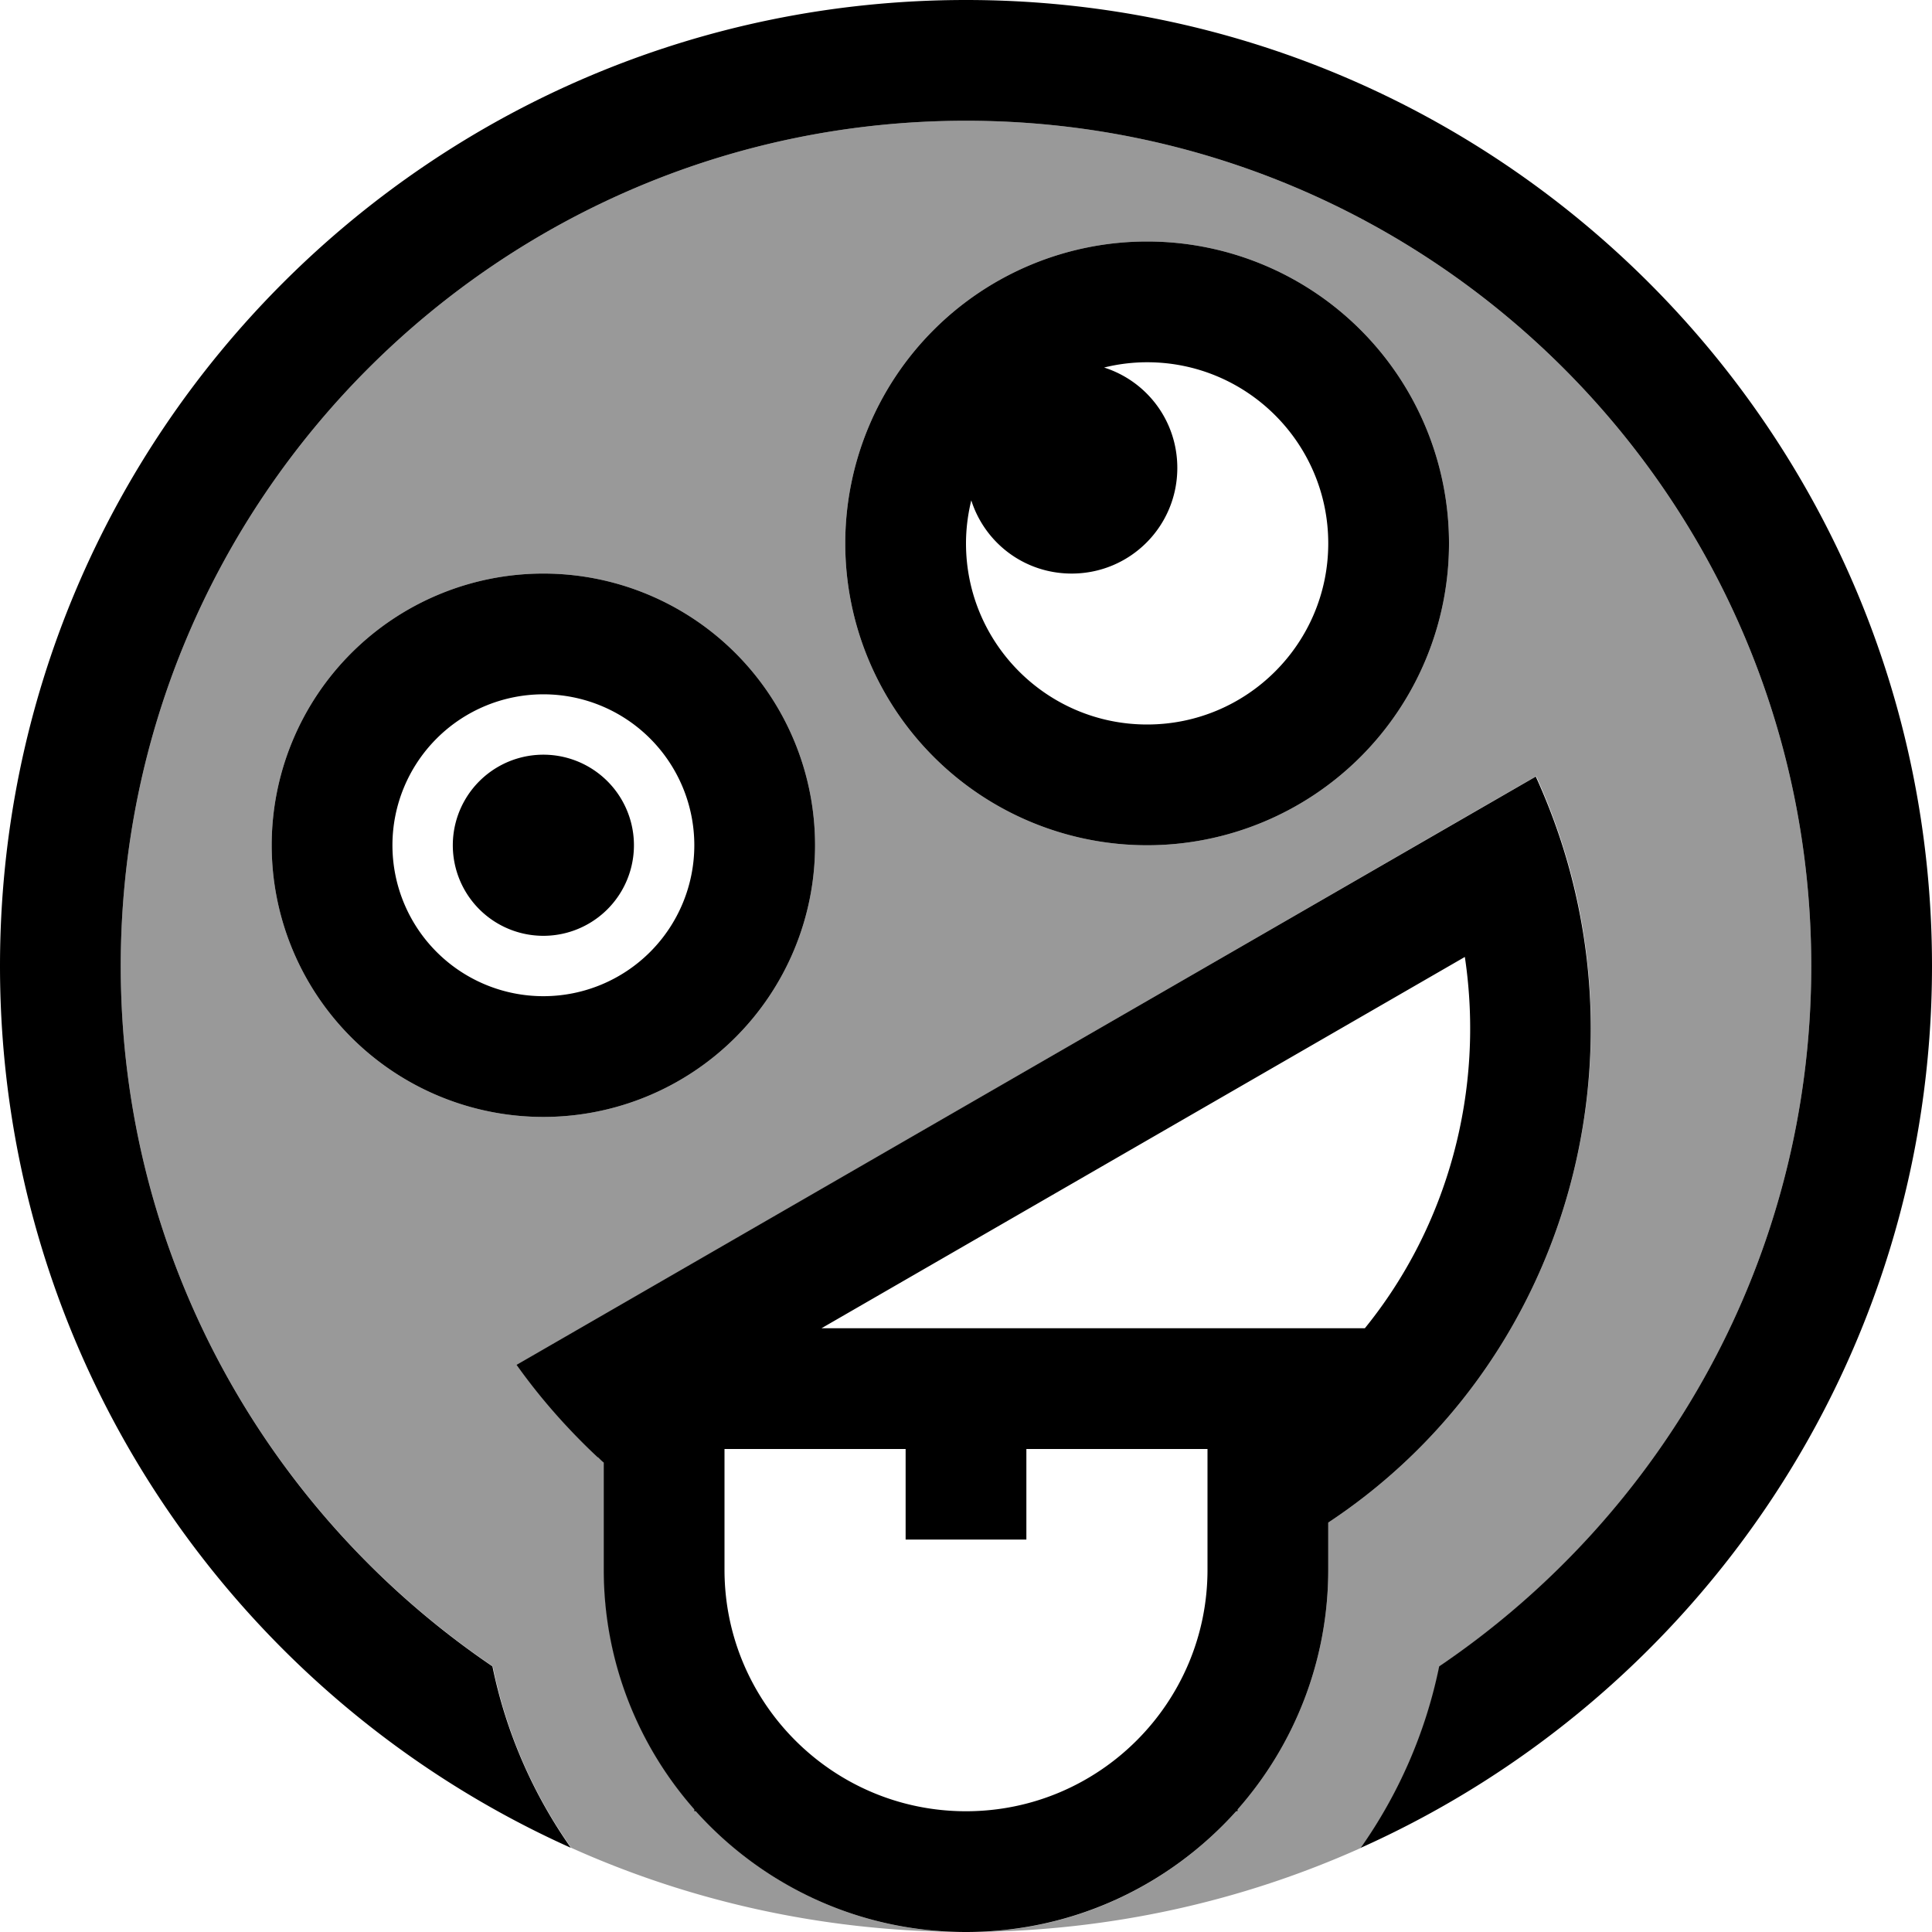
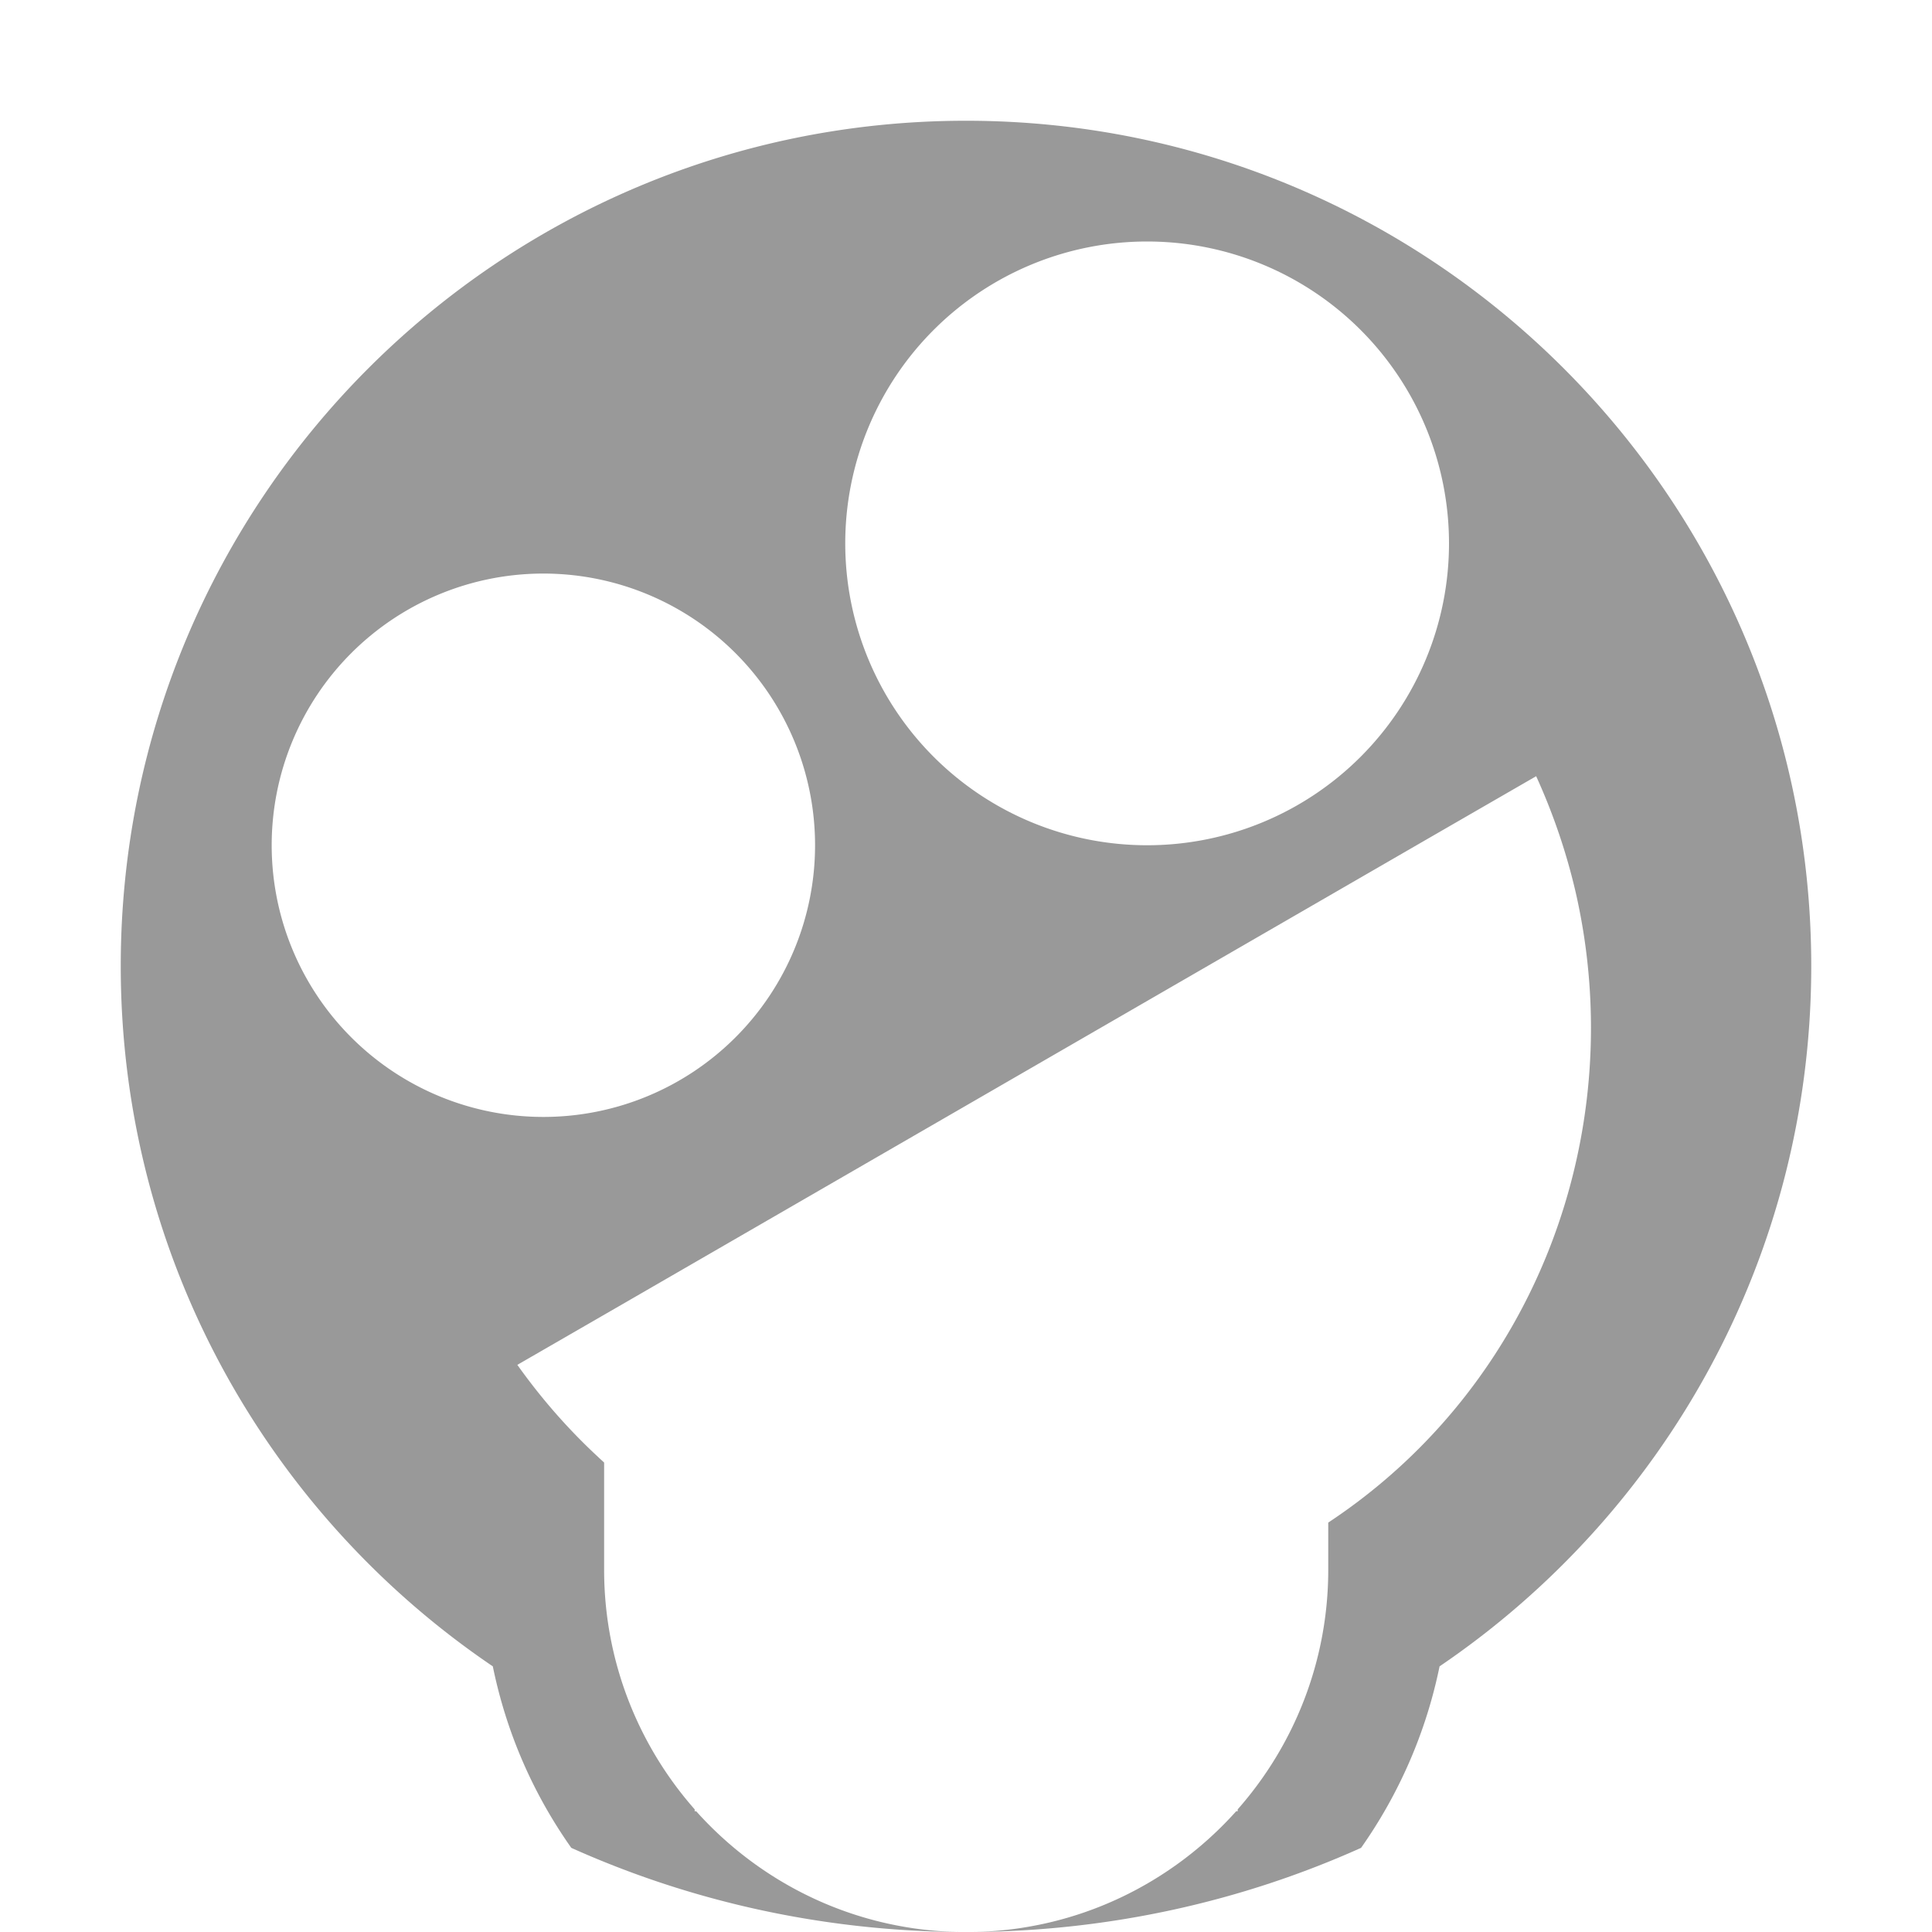
<svg xmlns="http://www.w3.org/2000/svg" viewBox="0 0 512 512">
  <defs>
    <style>.fa-secondary{opacity:.4}</style>
  </defs>
  <path class="fa-secondary" d="M32 256c0 77.2 39.1 145.3 98.6 185.6c3.6 17.6 10.7 33.8 20.8 48.1c31.4 14.1 66.2 22 102.8 22.3c-27.7-.5-52.5-12.8-69.7-32l-.4 0 0-.5c-14.9-16.9-24-39.2-24-63.5l0-28.4c-.5-.5-1-.9-1.5-1.4c-7.9-7.3-15.1-15.5-21.5-24.5l27.9-16.1L379.2 221.8l27.9-16.1c4.6 10.1 8.1 20.5 10.5 30.9C432 299.9 407.2 367 352 403.5l0 12.5c0 24.3-9.1 46.6-24 63.5l0 .5-.4 0c-17.2 19.2-42 31.5-69.7 32c36.6-.3 71.4-8.2 102.8-22.3c10-14.2 17.2-30.5 20.8-48.1C440.9 401.3 480 333.2 480 256C480 132.3 379.7 32 256 32S32 132.3 32 256zm184-32A72 72 0 1 1 72 224a72 72 0 1 1 144 0zm168-80a80 80 0 1 1 -160 0 80 80 0 1 1 160 0z" />
-   <path class="fa-primary" d="M32 256C32 132.3 132.3 32 256 32s224 100.3 224 224c0 77.2-39.1 145.3-98.6 185.6c-3.6 17.6-10.8 33.9-20.8 48.1C449.9 449.7 512 360.1 512 256C512 114.6 397.4 0 256 0S0 114.6 0 256C0 360.1 62.1 449.7 151.3 489.7c-10-14.2-17.2-30.5-20.8-48.1C71.1 401.3 32 333.2 32 256zM352 144c0 26.5-21.5 48-48 48s-48-21.5-48-48c0-3.9 .5-7.7 1.4-11.4C261 143.9 271.5 152 284 152c15.5 0 28-12.5 28-28c0-12.5-8.1-23-19.4-26.6c3.6-.9 7.5-1.4 11.4-1.4c26.5 0 48 21.5 48 48zm32 0a80 80 0 1 0 -160 0 80 80 0 1 0 160 0zM104 224a40 40 0 1 1 80 0 40 40 0 1 1 -80 0zm112 0A72 72 0 1 0 72 224a72 72 0 1 0 144 0zm-72 24a24 24 0 1 0 0-48 24 24 0 1 0 0 48zM336 352l-118.3 0 170.5-98.4c5.3 35.4-4.5 71.3-26.5 98.4l-9.7 0-16 0zM158.5 386.2c.5 .5 1 1 1.5 1.4l0 28.4c0 24.3 9.1 46.6 24 63.5l0 .5 .4 0c17.6 19.6 43.1 32 71.6 32s54-12.4 71.6-32l.4 0 0-.5c14.9-16.9 24-39.2 24-63.5l0-12.5c55.2-36.5 80-103.6 65.5-166.8c-2.4-10.5-5.9-20.8-10.5-30.9l-27.9 16.1L164.8 345.6l-27.9 16.1c6.4 9 13.7 17.2 21.5 24.5zM320 416c0 35.3-28.7 64-64 64s-64-28.7-64-64l0-32 48 0 0 24 32 0 0-24 48 0 0 32z" />
</svg>